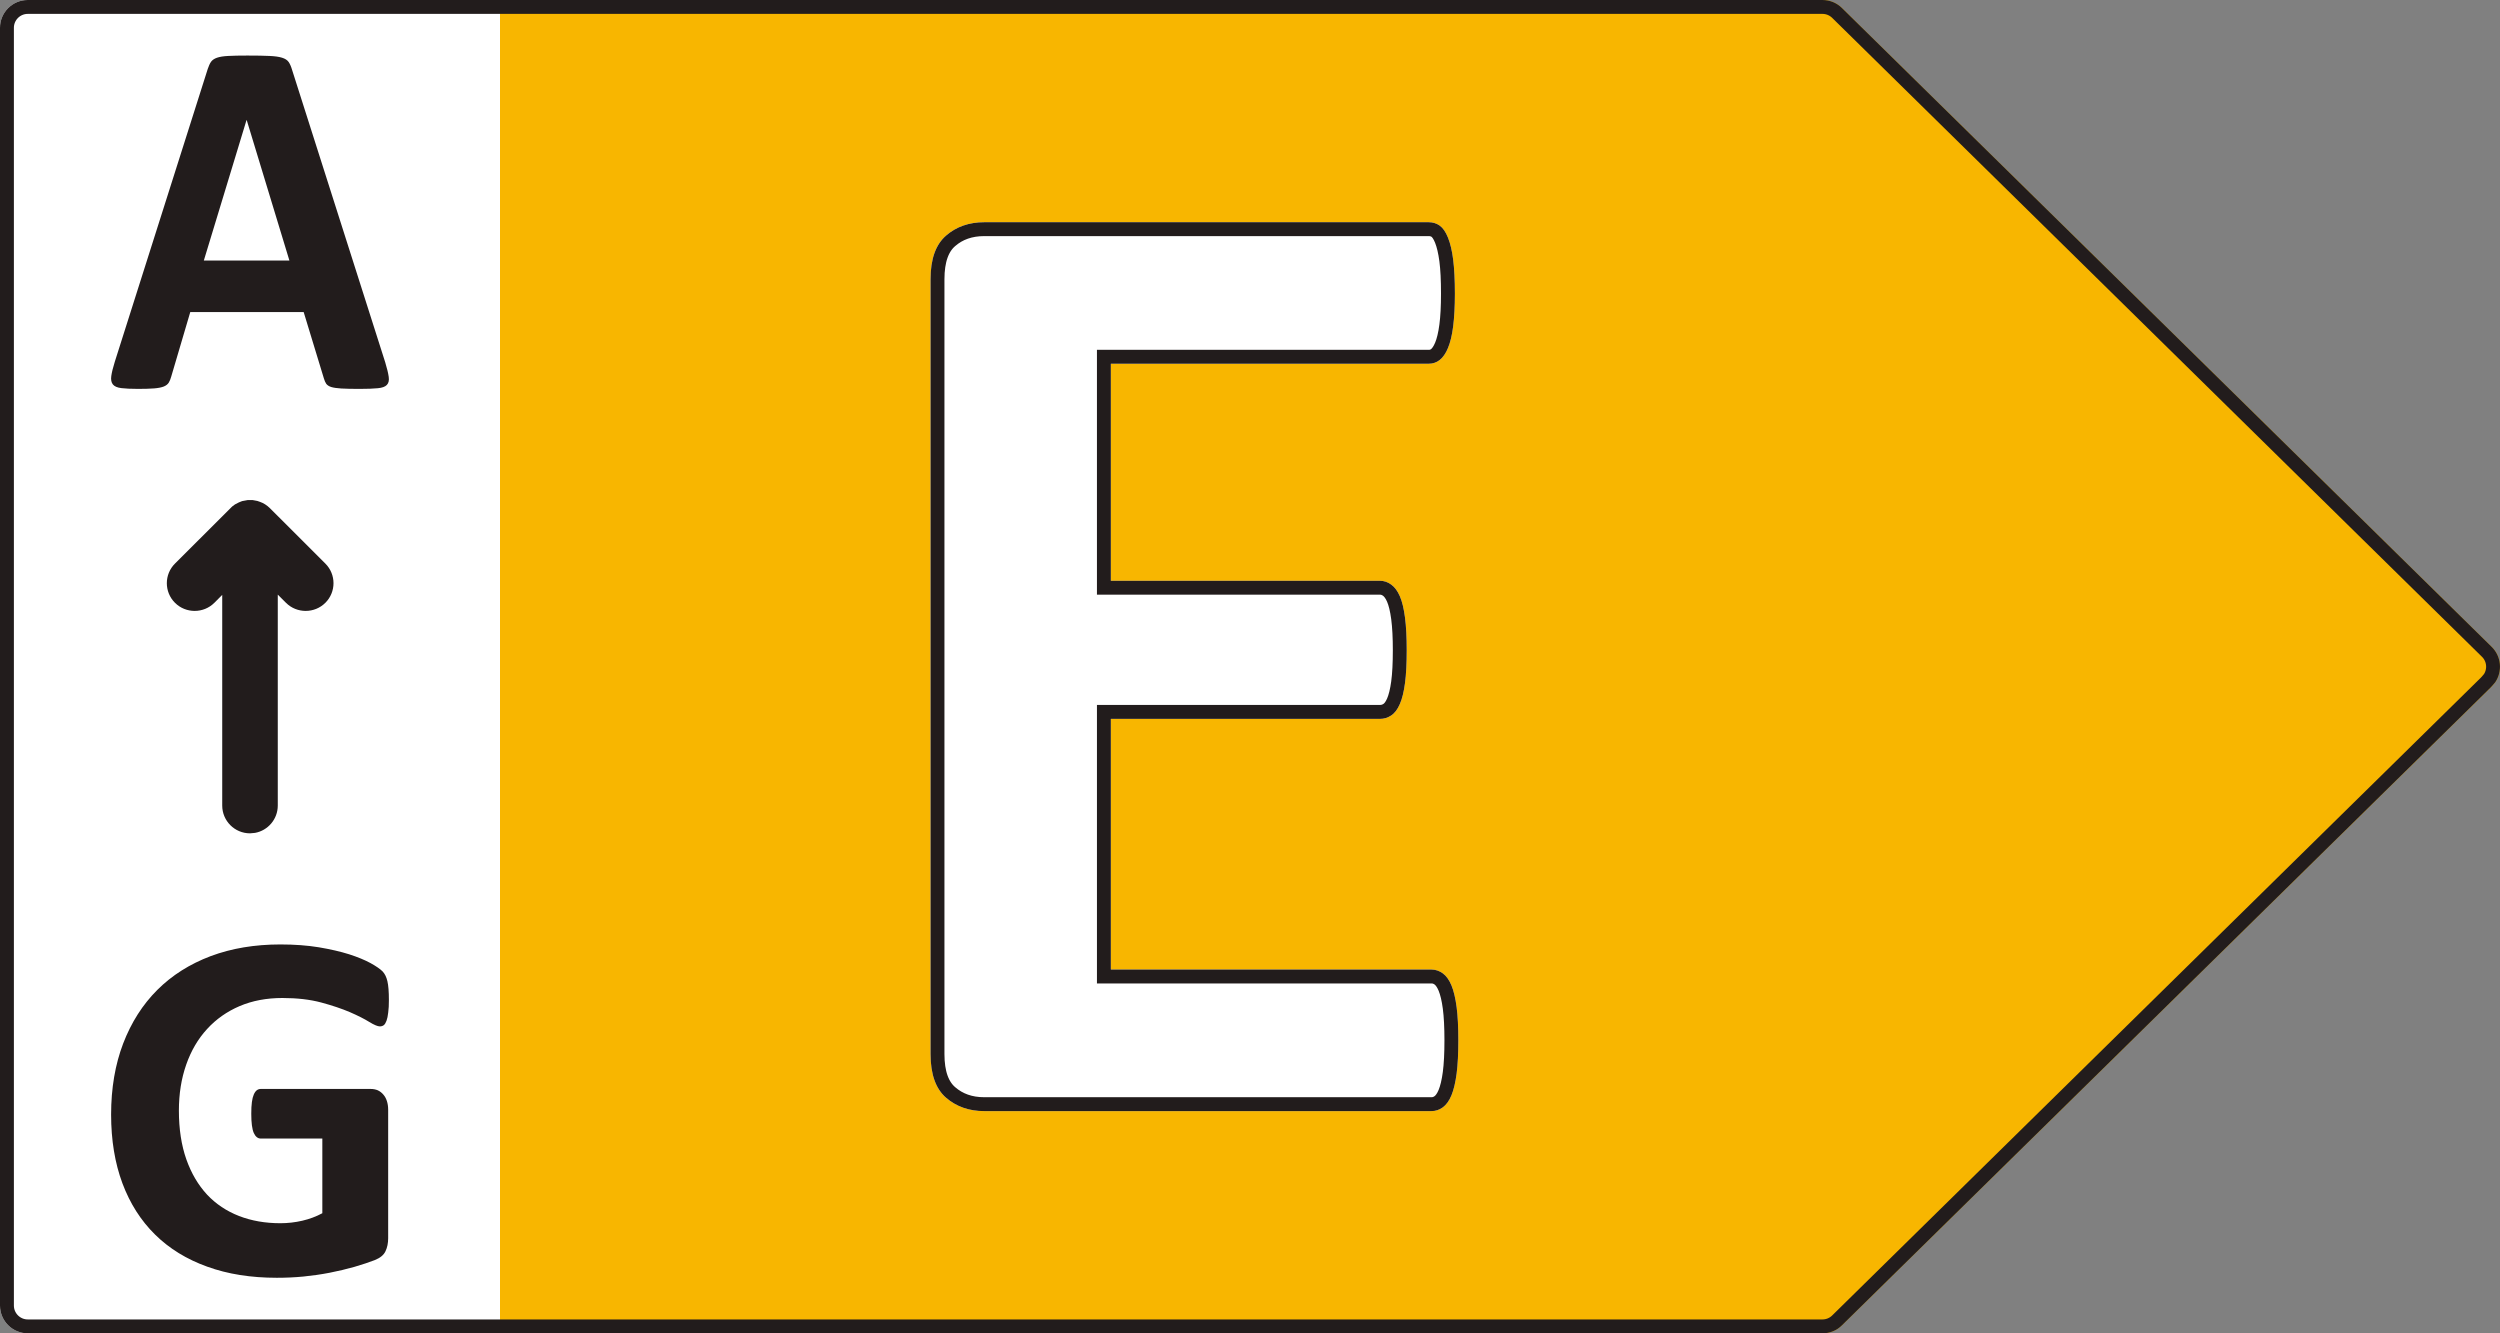
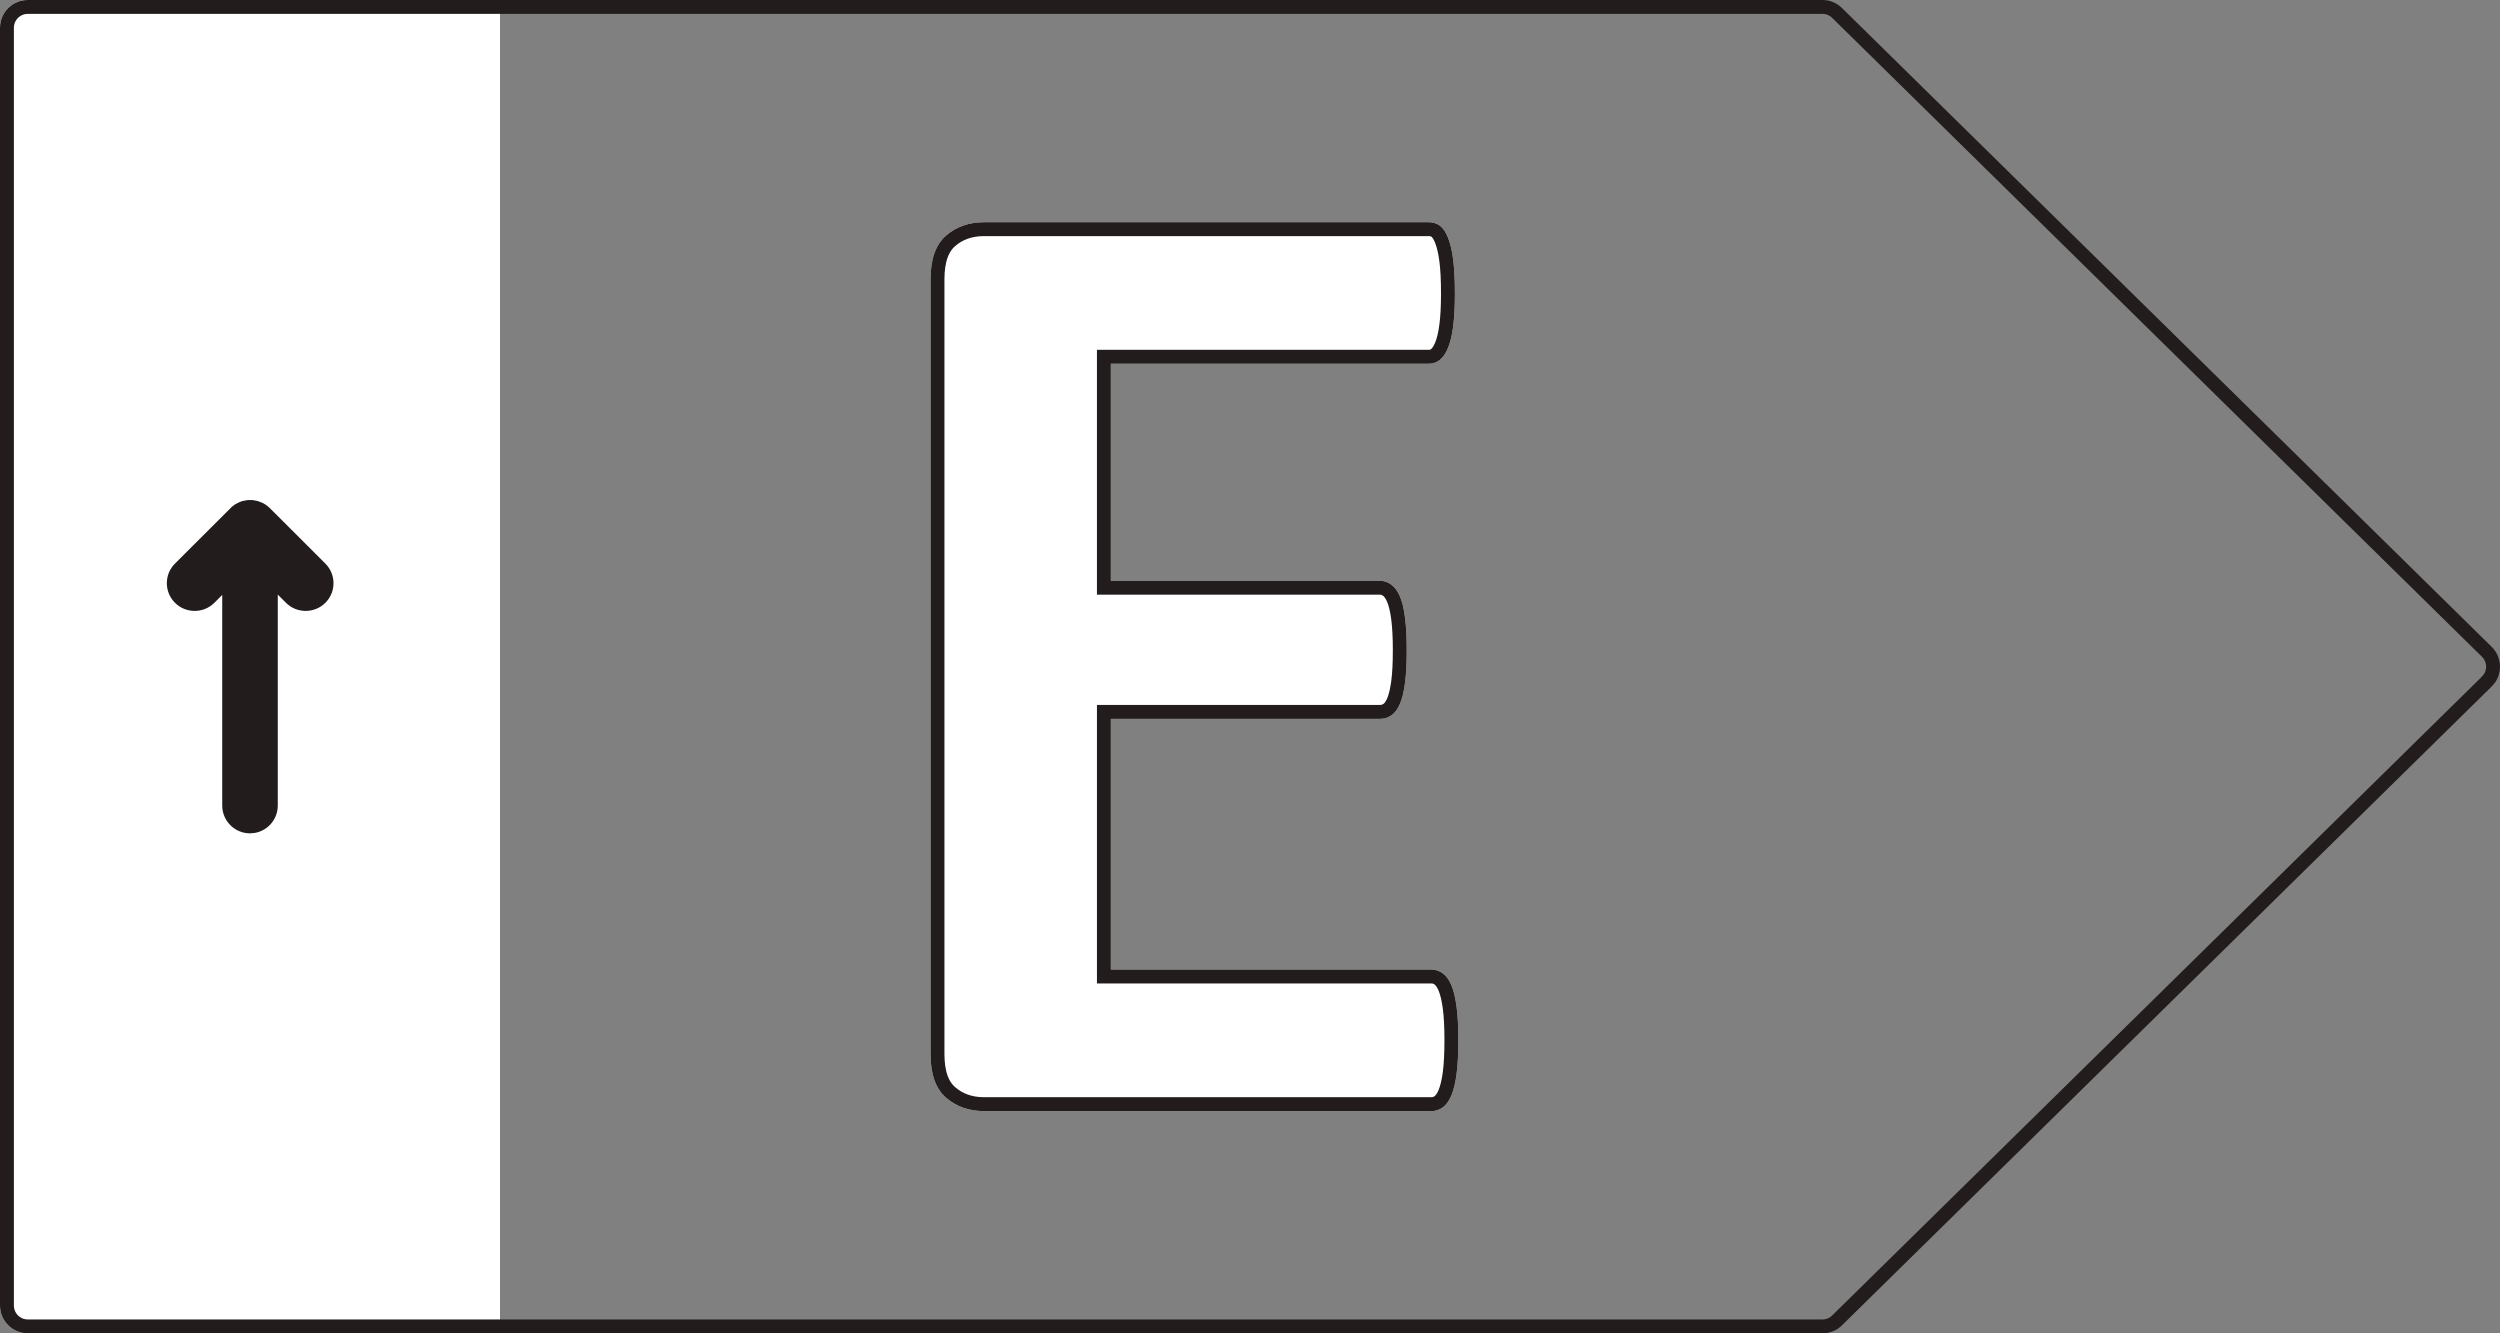
<svg xmlns="http://www.w3.org/2000/svg" viewBox="0 0 56.25 30" height="30" width="56.25" xml:space="preserve" version="1.1" id="svg2">
  <rect x="0" y="0" width="56.25" height="30" fill="#808080" stroke="none" />
  <defs id="defs6">
    <clipPath id="clipPath16" clipPathUnits="userSpaceOnUse">
-       <path id="path18" d="M 9,24 9,0 32.805,0 c 0.131,0 0.257,0.051 0.35,0.144 l 0,0 11.696,11.499 0.063,0.076 c 0.133,0.196 0.111,0.465 -0.063,0.637 l 0,0 -11.696,11.5 C 33.062,23.948 32.936,24 32.805,24 l 0,0 L 9,24 Z" />
-     </clipPath>
+       </clipPath>
    <clipPath id="clipPath26" clipPathUnits="userSpaceOnUse">
      <path id="path28" d="m 17.717,20 c -0.273,0 -0.503,-0.08 -0.688,-0.241 l 0,0 C 16.843,19.598 16.75,19.337 16.75,18.974 l 0,0 0,-13.947 c 0,-0.363 0.093,-0.625 0.279,-0.786 l 0,0 C 17.214,4.081 17.444,4 17.717,4 l 0,0 8.05,0 c 0.074,0 0.142,0.023 0.204,0.068 l 0,0 c 0.062,0.045 0.114,0.118 0.155,0.216 l 0,0 c 0.041,0.099 0.072,0.23 0.093,0.39 l 0,0 c 0.021,0.161 0.031,0.361 0.031,0.6 l 0,0 c 0,0.238 -0.01,0.438 -0.031,0.599 l 0,0 c -0.021,0.161 -0.052,0.291 -0.093,0.39 l 0,0 c -0.041,0.099 -0.093,0.171 -0.155,0.216 l 0,0 c -0.062,0.045 -0.13,0.069 -0.204,0.069 l 0,0 -5.772,0 0,4.512 4.843,0 c 0.074,0 0.142,0.021 0.204,0.062 l 0,0 c 0.063,0.042 0.114,0.109 0.155,0.205 l 0,0 c 0.042,0.094 0.072,0.22 0.093,0.377 l 0,0 c 0.021,0.156 0.031,0.353 0.031,0.593 l 0,0 c 0,0.231 -0.01,0.426 -0.031,0.587 l 0,0 c -0.021,0.161 -0.051,0.288 -0.093,0.384 l 0,0 c -0.041,0.094 -0.092,0.164 -0.155,0.209 l 0,0 c -0.062,0.046 -0.13,0.069 -0.204,0.069 l 0,0 -4.843,0 0,3.907 5.722,0 c 0.074,0 0.141,0.022 0.198,0.068 l 0,0 c 0.058,0.045 0.108,0.117 0.149,0.216 l 0,0 c 0.041,0.099 0.073,0.229 0.093,0.39 l 0,0 c 0.02,0.16 0.031,0.356 0.031,0.587 l 0,0 c 0,0.247 -0.011,0.451 -0.031,0.612 l 0,0 c -0.02,0.161 -0.052,0.293 -0.093,0.396 l 0,0 c -0.041,0.103 -0.091,0.175 -0.149,0.217 l 0,0 C 25.858,19.979 25.791,20 25.717,20 l 0,0 -8,0 z" />
    </clipPath>
    <clipPath id="clipPath40" clipPathUnits="userSpaceOnUse">
      <path id="path42" d="M 0.5,24 C 0.224,24 0,23.776 0,23.5 l 0,0 0,-23 C 0,0.224 0.224,0 0.5,0 l 0,0 8.5,0 0,24 -8.5,0 z" />
    </clipPath>
    <clipPath id="clipPath50" clipPathUnits="userSpaceOnUse">
      <path id="path52" d="M 3.793,6.79 C 3.417,6.648 3.097,6.446 2.831,6.181 l 0,0 C 2.567,5.917 2.362,5.595 2.217,5.217 l 0,0 C 2.073,4.839 2,4.413 2,3.938 l 0,0 C 2,3.477 2.068,3.065 2.203,2.702 l 0,0 C 2.339,2.338 2.535,2.03 2.791,1.778 l 0,0 C 3.047,1.525 3.36,1.333 3.73,1.2 l 0,0 C 4.099,1.066 4.516,1 4.983,1 l 0,0 c 0.16,0 0.32,0.007 0.477,0.022 l 0,0 C 5.619,1.038 5.775,1.06 5.931,1.09 l 0,0 c 0.155,0.03 0.305,0.066 0.45,0.107 l 0,0 C 6.525,1.239 6.646,1.28 6.745,1.318 l 0,0 c 0.098,0.039 0.163,0.092 0.194,0.16 l 0,0 c 0.032,0.067 0.048,0.146 0.048,0.235 l 0,0 0,2.309 c 0,0.06 -0.008,0.113 -0.023,0.159 l 0,0 C 6.949,4.228 6.927,4.268 6.898,4.3 l 0,0 C 6.87,4.333 6.836,4.358 6.799,4.375 l 0,0 C 6.761,4.391 6.719,4.399 6.67,4.399 l 0,0 -1.976,0 C 4.667,4.399 4.643,4.391 4.622,4.375 l 0,0 C 4.601,4.358 4.583,4.333 4.568,4.298 l 0,0 C 4.553,4.264 4.541,4.218 4.534,4.162 l 0,0 C 4.526,4.105 4.523,4.035 4.523,3.951 l 0,0 c 0,-0.162 0.015,-0.276 0.045,-0.344 l 0,0 C 4.598,3.541 4.64,3.506 4.694,3.506 l 0,0 1.108,0 0,-1.344 C 5.691,2.102 5.57,2.057 5.441,2.027 l 0,0 C 5.311,1.997 5.18,1.982 5.047,1.982 l 0,0 c -0.272,0 -0.519,0.043 -0.744,0.13 l 0,0 C 4.079,2.199 3.887,2.327 3.727,2.497 l 0,0 C 3.568,2.669 3.443,2.88 3.354,3.132 l 0,0 C 3.265,3.385 3.22,3.677 3.22,4.009 l 0,0 c 0,0.302 0.044,0.577 0.132,0.828 l 0,0 C 3.439,5.086 3.564,5.3 3.727,5.477 l 0,0 C 3.89,5.656 4.086,5.793 4.315,5.891 l 0,0 C 4.544,5.988 4.8,6.036 5.083,6.036 l 0,0 c 0.266,0 0.498,-0.027 0.699,-0.081 l 0,0 C 5.982,5.901 6.154,5.843 6.299,5.781 l 0,0 C 6.444,5.718 6.56,5.659 6.647,5.605 l 0,0 c 0.088,-0.054 0.151,-0.08 0.19,-0.08 l 0,0 c 0.027,0 0.051,0.007 0.071,0.022 l 0,0 c 0.019,0.015 0.035,0.041 0.049,0.079 l 0,0 c 0.014,0.037 0.024,0.087 0.031,0.15 l 0,0 C 6.997,5.838 7,5.913 7,6 L 7,6 C 7,6.15 6.991,6.262 6.973,6.339 l 0,0 C 6.955,6.415 6.926,6.474 6.885,6.516 l 0,0 C 6.844,6.557 6.773,6.607 6.67,6.664 l 0,0 C 6.567,6.72 6.439,6.773 6.284,6.823 l 0,0 C 6.128,6.872 5.946,6.914 5.738,6.949 l 0,0 C 5.531,6.983 5.3,7 5.047,7 l 0,0 C 4.585,7 4.168,6.93 3.793,6.79" />
    </clipPath>
    <clipPath id="clipPath60" clipPathUnits="userSpaceOnUse">
      <path id="path62" d="M 4.46,14.999 4.358,14.98 4.3,14.957 4.229,14.92 4.178,14.882 3.15,13.856 c -0.196,-0.195 -0.196,-0.512 0,-0.707 l 0,0 c 0.195,-0.194 0.513,-0.194 0.708,0 l 0,0 L 4,13.292 4,9.5 C 4,9.224 4.224,9 4.5,9 l 0,0 0.09,0.008 C 4.823,9.05 5,9.255 5,9.5 l 0,0 0,3.797 0.148,-0.148 c 0.195,-0.194 0.513,-0.194 0.708,0 l 0,0 c 0.196,0.195 0.196,0.512 0,0.707 l 0,0 -0.999,0.998 c -0.052,0.051 -0.112,0.09 -0.176,0.112 l 0,0 -0.049,0.017 -0.086,0.016 -0.086,0 z" />
    </clipPath>
    <clipPath id="clipPath70" clipPathUnits="userSpaceOnUse">
      <path id="path72" d="M 4.109,22.993 C 4.023,22.989 3.956,22.978 3.906,22.961 l 0,0 C 3.857,22.944 3.821,22.919 3.799,22.888 l 0,0 C 3.776,22.855 3.758,22.813 3.74,22.761 l 0,0 -1.674,-5.274 C 2.032,17.38 2.012,17.294 2.003,17.23 l 0,0 C 1.994,17.166 2.004,17.115 2.032,17.08 l 0,0 C 2.06,17.045 2.111,17.023 2.183,17.014 l 0,0 C 2.256,17.005 2.357,17 2.486,17 l 0,0 c 0.119,0 0.217,0.003 0.291,0.009 l 0,0 c 0.074,0.006 0.132,0.018 0.172,0.034 l 0,0 c 0.041,0.017 0.071,0.041 0.089,0.07 l 0,0 c 0.017,0.028 0.032,0.064 0.044,0.108 l 0,0 0.343,1.162 2.041,0 0.364,-1.195 c 0.012,-0.039 0.025,-0.072 0.042,-0.096 l 0,0 C 5.89,17.068 5.918,17.048 5.961,17.034 l 0,0 c 0.042,-0.013 0.102,-0.022 0.182,-0.027 l 0,0 C 6.223,17.002 6.334,17 6.477,17 l 0,0 c 0.137,0 0.245,0.004 0.323,0.012 l 0,0 c 0.079,0.007 0.133,0.027 0.163,0.059 l 0,0 c 0.032,0.033 0.043,0.08 0.034,0.145 l 0,0 C 6.988,17.28 6.968,17.367 6.934,17.478 l 0,0 -1.678,5.269 c -0.017,0.058 -0.038,0.105 -0.061,0.138 l 0,0 c -0.024,0.034 -0.063,0.059 -0.118,0.076 l 0,0 c -0.054,0.017 -0.131,0.028 -0.229,0.032 l 0,0 C 4.75,22.998 4.619,23 4.454,23 l 0,0 C 4.311,23 4.197,22.998 4.109,22.993 m 0.328,-1.155 0.004,0 0.768,-2.527 -1.54,0 0.768,2.527 z" />
    </clipPath>
    <clipPath id="clipPath80" clipPathUnits="userSpaceOnUse">
      <path id="path82" d="M 0.5,24 C 0.224,24 0,23.776 0,23.5 l 0,0 0,-23 C 0,0.224 0.224,0 0.5,0 l 0,0 32.305,0 c 0.131,0 0.257,0.051 0.35,0.144 l 0,0 11.678,11.482 c 0.012,0.012 0.023,0.024 0.033,0.036 l 0,0 0.048,0.057 c 0.133,0.196 0.111,0.465 -0.063,0.637 l 0,0 -11.696,11.5 C 33.062,23.948 32.936,24 32.805,24 l 0,0 L 0.5,24 Z" />
    </clipPath>
  </defs>
  <g transform="matrix(1.25,0,0,-1.25,0,30)" id="g10">
    <g id="g12">
      <g clip-path="url(#clipPath16)" id="g14">
        <path id="path20" style="fill:#f8b600;fill-opacity:1;fill-rule:nonzero;stroke:none" d="M 8,25 46,25 46,-1 8,-1 8,25 Z" />
      </g>
    </g>
    <g id="g22">
      <g clip-path="url(#clipPath26)" id="g24">
        <path id="path30" style="fill:#ffffff;fill-opacity:1;fill-rule:nonzero;stroke:none" d="m 15.75,21 11.5,0 0,-18 -11.5,0 0,18 z" />
        <g transform="translate(26.25,5.274)" id="g32">
          <path id="path34" style="fill:none;stroke:#221c1c;stroke-width:0.5;stroke-linecap:butt;stroke-linejoin:miter;stroke-miterlimit:5;stroke-dasharray:none;stroke-opacity:1" d="m 0,0 c 0,-0.239 -0.01,-0.439 -0.031,-0.6 -0.021,-0.16 -0.052,-0.29 -0.093,-0.389 -0.041,-0.099 -0.093,-0.171 -0.155,-0.217 -0.062,-0.045 -0.13,-0.068 -0.204,-0.068 l -8.051,0 c -0.272,0 -0.502,0.081 -0.687,0.242 -0.186,0.16 -0.279,0.422 -0.279,0.785 l 0,13.947 c 0,0.363 0.093,0.625 0.279,0.785 0.185,0.161 0.415,0.241 0.687,0.241 l 8.001,0 c 0.075,0 0.141,-0.02 0.199,-0.061 0.057,-0.042 0.107,-0.114 0.148,-0.217 0.041,-0.103 0.072,-0.235 0.093,-0.395 0.021,-0.161 0.031,-0.365 0.031,-0.612 0,-0.231 -0.01,-0.427 -0.031,-0.588 -0.021,-0.161 -0.052,-0.29 -0.093,-0.389 -0.041,-0.099 -0.091,-0.171 -0.148,-0.217 -0.058,-0.045 -0.124,-0.068 -0.199,-0.068 l -5.722,0 0,-3.907 4.843,0 c 0.074,0 0.142,-0.023 0.204,-0.068 0.062,-0.045 0.114,-0.115 0.155,-0.21 C -1.012,7.899 -0.981,7.771 -0.96,7.611 -0.939,7.45 -0.929,7.254 -0.929,7.023 -0.929,6.784 -0.939,6.586 -0.96,6.43 -0.981,6.273 -1.012,6.147 -1.053,6.053 -1.094,5.958 -1.146,5.89 -1.208,5.849 -1.27,5.807 -1.338,5.787 -1.412,5.787 l -4.843,0 0,-4.513 5.772,0 c 0.074,0 0.142,-0.023 0.204,-0.068 C -0.217,1.16 -0.165,1.088 -0.124,0.989 -0.083,0.89 -0.052,0.76 -0.031,0.6 -0.01,0.439 0,0.239 0,0 Z" />
        </g>
      </g>
    </g>
    <g id="g36">
      <g clip-path="url(#clipPath40)" id="g38">
        <path id="path44" style="fill:#ffffff;fill-opacity:1;fill-rule:nonzero;stroke:none" d="m -1,25 11,0 0,-26 -11,0 0,26 z" />
      </g>
    </g>
    <g id="g46">
      <g clip-path="url(#clipPath50)" id="g48">
-         <path id="path54" style="fill:#221c1c;fill-opacity:1;fill-rule:nonzero;stroke:none" d="M 1,8 8,8 8,0 1,0 1,8 Z" />
-       </g>
+         </g>
    </g>
    <g id="g56">
      <g clip-path="url(#clipPath60)" id="g58">
        <path id="path64" style="fill:#221c1c;fill-opacity:1;fill-rule:nonzero;stroke:none" d="m 1.954,15.998 5.098,0 0,-7.998 -5.098,0 0,7.998 z" />
      </g>
    </g>
    <g id="g66">
      <g clip-path="url(#clipPath70)" id="g68">
-         <path id="path74" style="fill:#221c1c;fill-opacity:1;fill-rule:nonzero;stroke:none" d="m 0.995,24 7.011,0 0,-8 -7.011,0 0,8 z" />
-       </g>
+         </g>
    </g>
    <g id="g76">
      <g clip-path="url(#clipPath80)" id="g78">
        <g transform="translate(0.5,24)" id="g84">
          <path id="path86" style="fill:none;stroke:#221c1c;stroke-width:0.5;stroke-linecap:butt;stroke-linejoin:miter;stroke-miterlimit:5;stroke-dasharray:none;stroke-opacity:1" d="m 0,0 32.305,0 c 0.131,0 0.257,-0.052 0.35,-0.144 l 11.696,-11.5 c 0.175,-0.172 0.196,-0.441 0.063,-0.637 l -0.048,-0.057 c -0.01,-0.012 -0.021,-0.024 -0.033,-0.036 L 32.655,-23.856 C 32.562,-23.948 32.436,-24 32.305,-24 L 0,-24 c -0.276,0 -0.5,0.224 -0.5,0.5 l 0,23 C -0.5,-0.224 -0.276,0 0,0 Z" />
        </g>
      </g>
    </g>
  </g>
</svg>